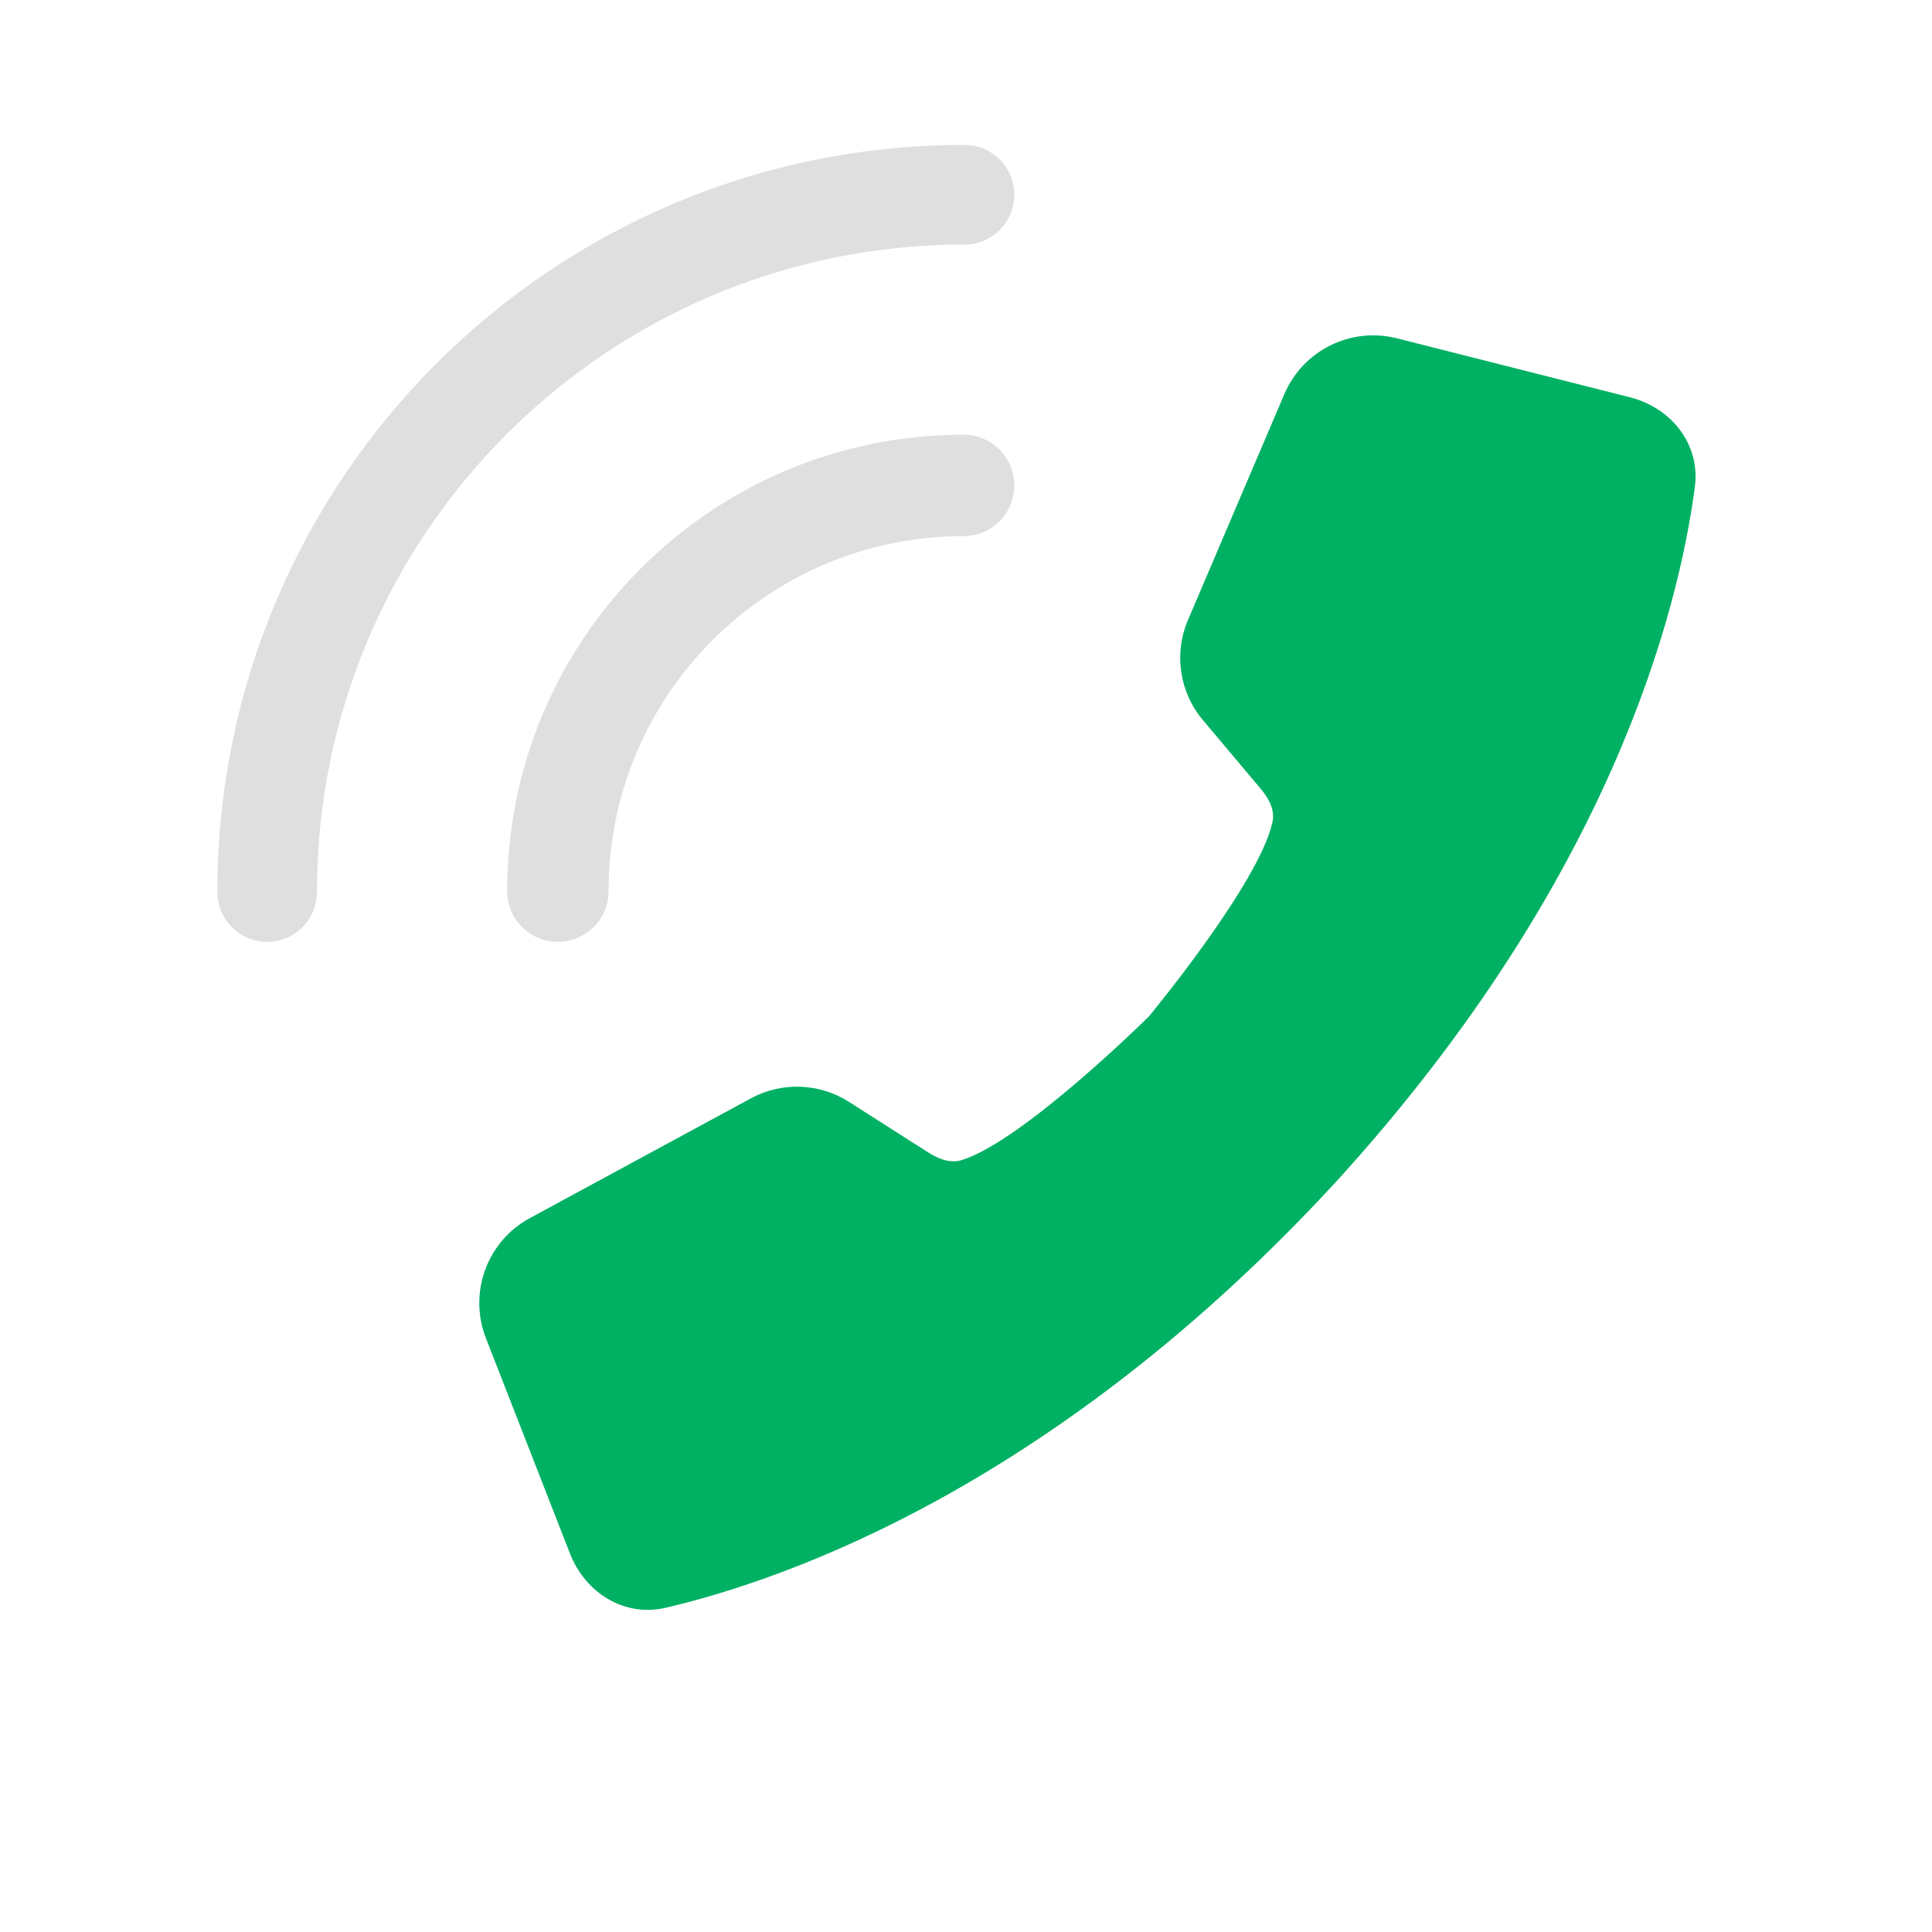
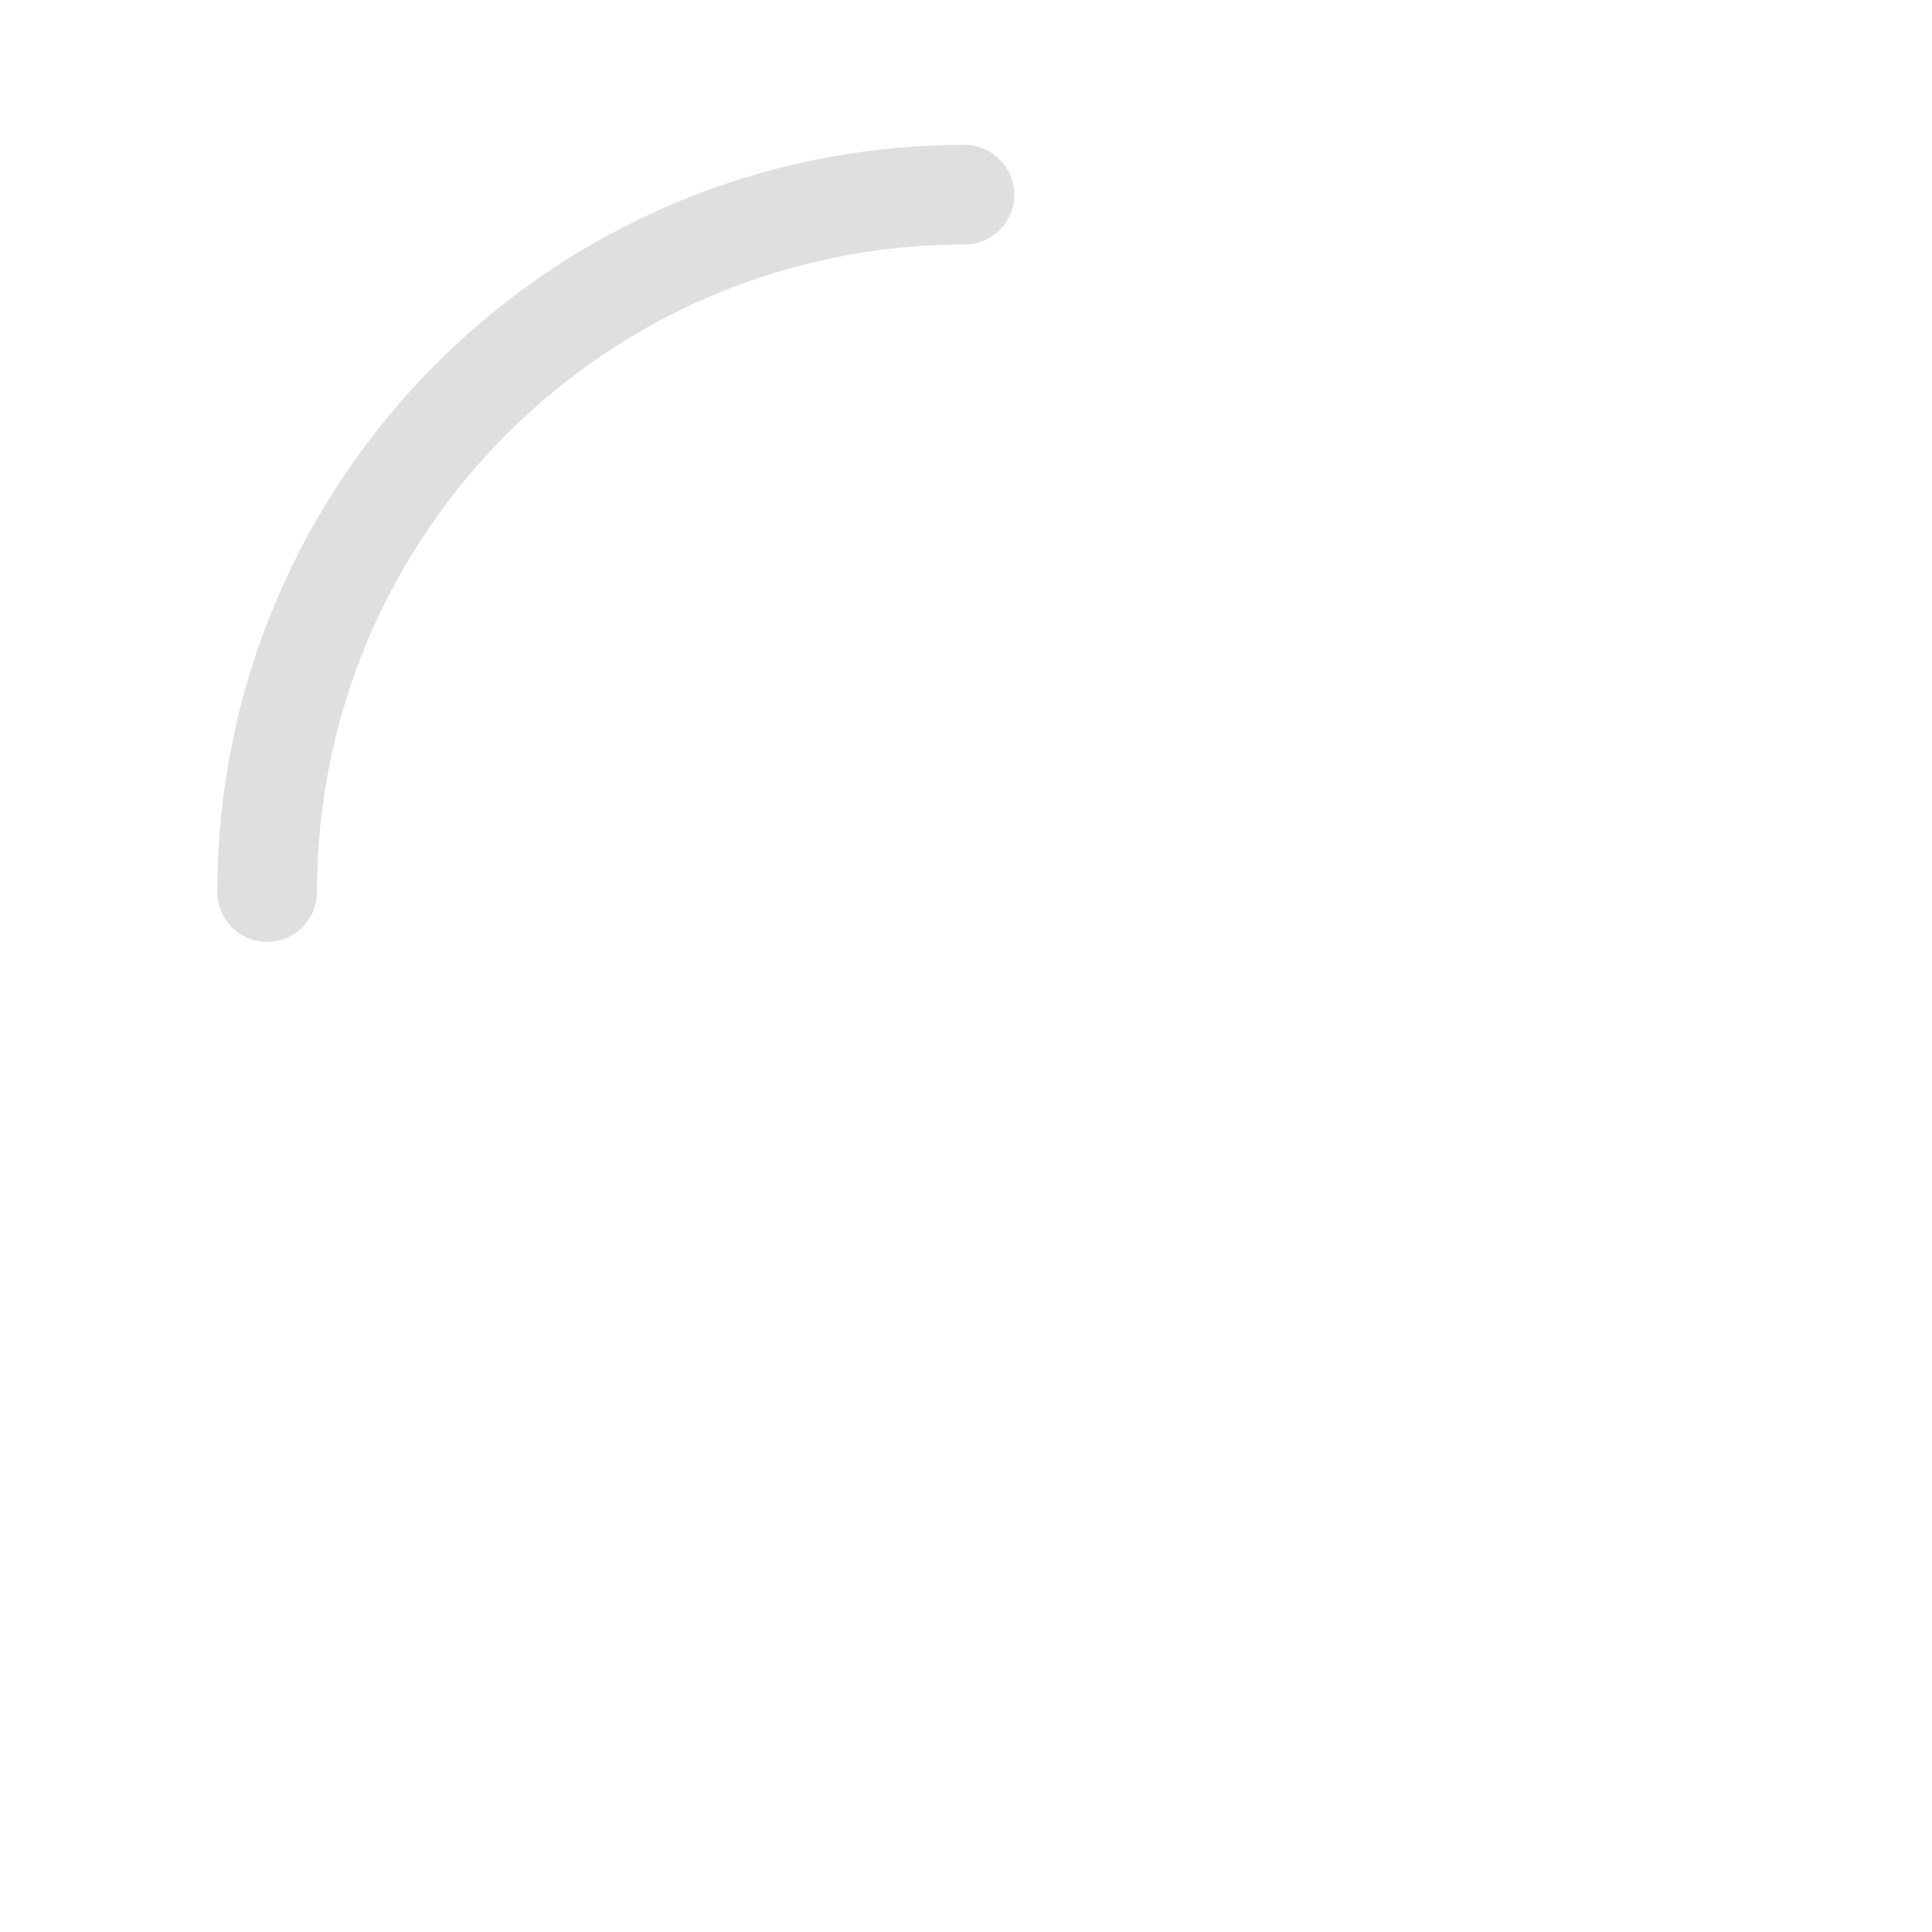
<svg xmlns="http://www.w3.org/2000/svg" width="80" height="80" viewBox="0 0 80 80" fill="none">
-   <path d="M47.535 42.129C47.537 42.13 47.537 42.132 47.539 42.13C47.588 42.07 52.13 36.595 52.69 34.042C52.804 33.526 52.527 33.045 52.186 32.641L49.811 29.82C48.838 28.666 48.599 27.062 49.191 25.674L53.183 16.317C53.956 14.505 55.933 13.526 57.843 14.009L67.49 16.45C69.21 16.886 70.414 18.401 70.181 20.161C69.505 25.286 66.713 36.438 55.322 48.936C43.781 61.467 32.663 65.379 27.571 66.573C25.863 66.974 24.241 65.967 23.603 64.333L20.12 55.409C19.387 53.53 20.167 51.398 21.941 50.438L31.095 45.479C32.373 44.787 33.926 44.843 35.152 45.625L38.411 47.704C38.842 47.98 39.336 48.188 39.825 48.036C42.346 47.253 47.482 42.178 47.531 42.129C47.532 42.127 47.532 42.129 47.535 42.129Z" fill="#00B164" />
-   <path fill-rule="evenodd" clip-rule="evenodd" d="M42 20.1C42 18.94 41.06 18 39.9 18C29.462 18 21 26.462 21 36.9C21 38.06 21.94 39 23.1 39C24.26 39 25.2 38.06 25.2 36.9C25.2 28.781 31.781 22.2 39.9 22.2C41.06 22.2 42 21.26 42 20.1Z" fill="#DFDFDF" />
  <path fill-rule="evenodd" clip-rule="evenodd" d="M42 8.062C42 6.923 41.077 6 39.938 6C22.851 6 9 19.851 9 36.938C9 38.077 9.923 39 11.062 39C12.202 39 13.125 38.077 13.125 36.938C13.125 22.129 25.129 10.125 39.938 10.125C41.077 10.125 42 9.202 42 8.062Z" fill="#DFDFDF" />
</svg>